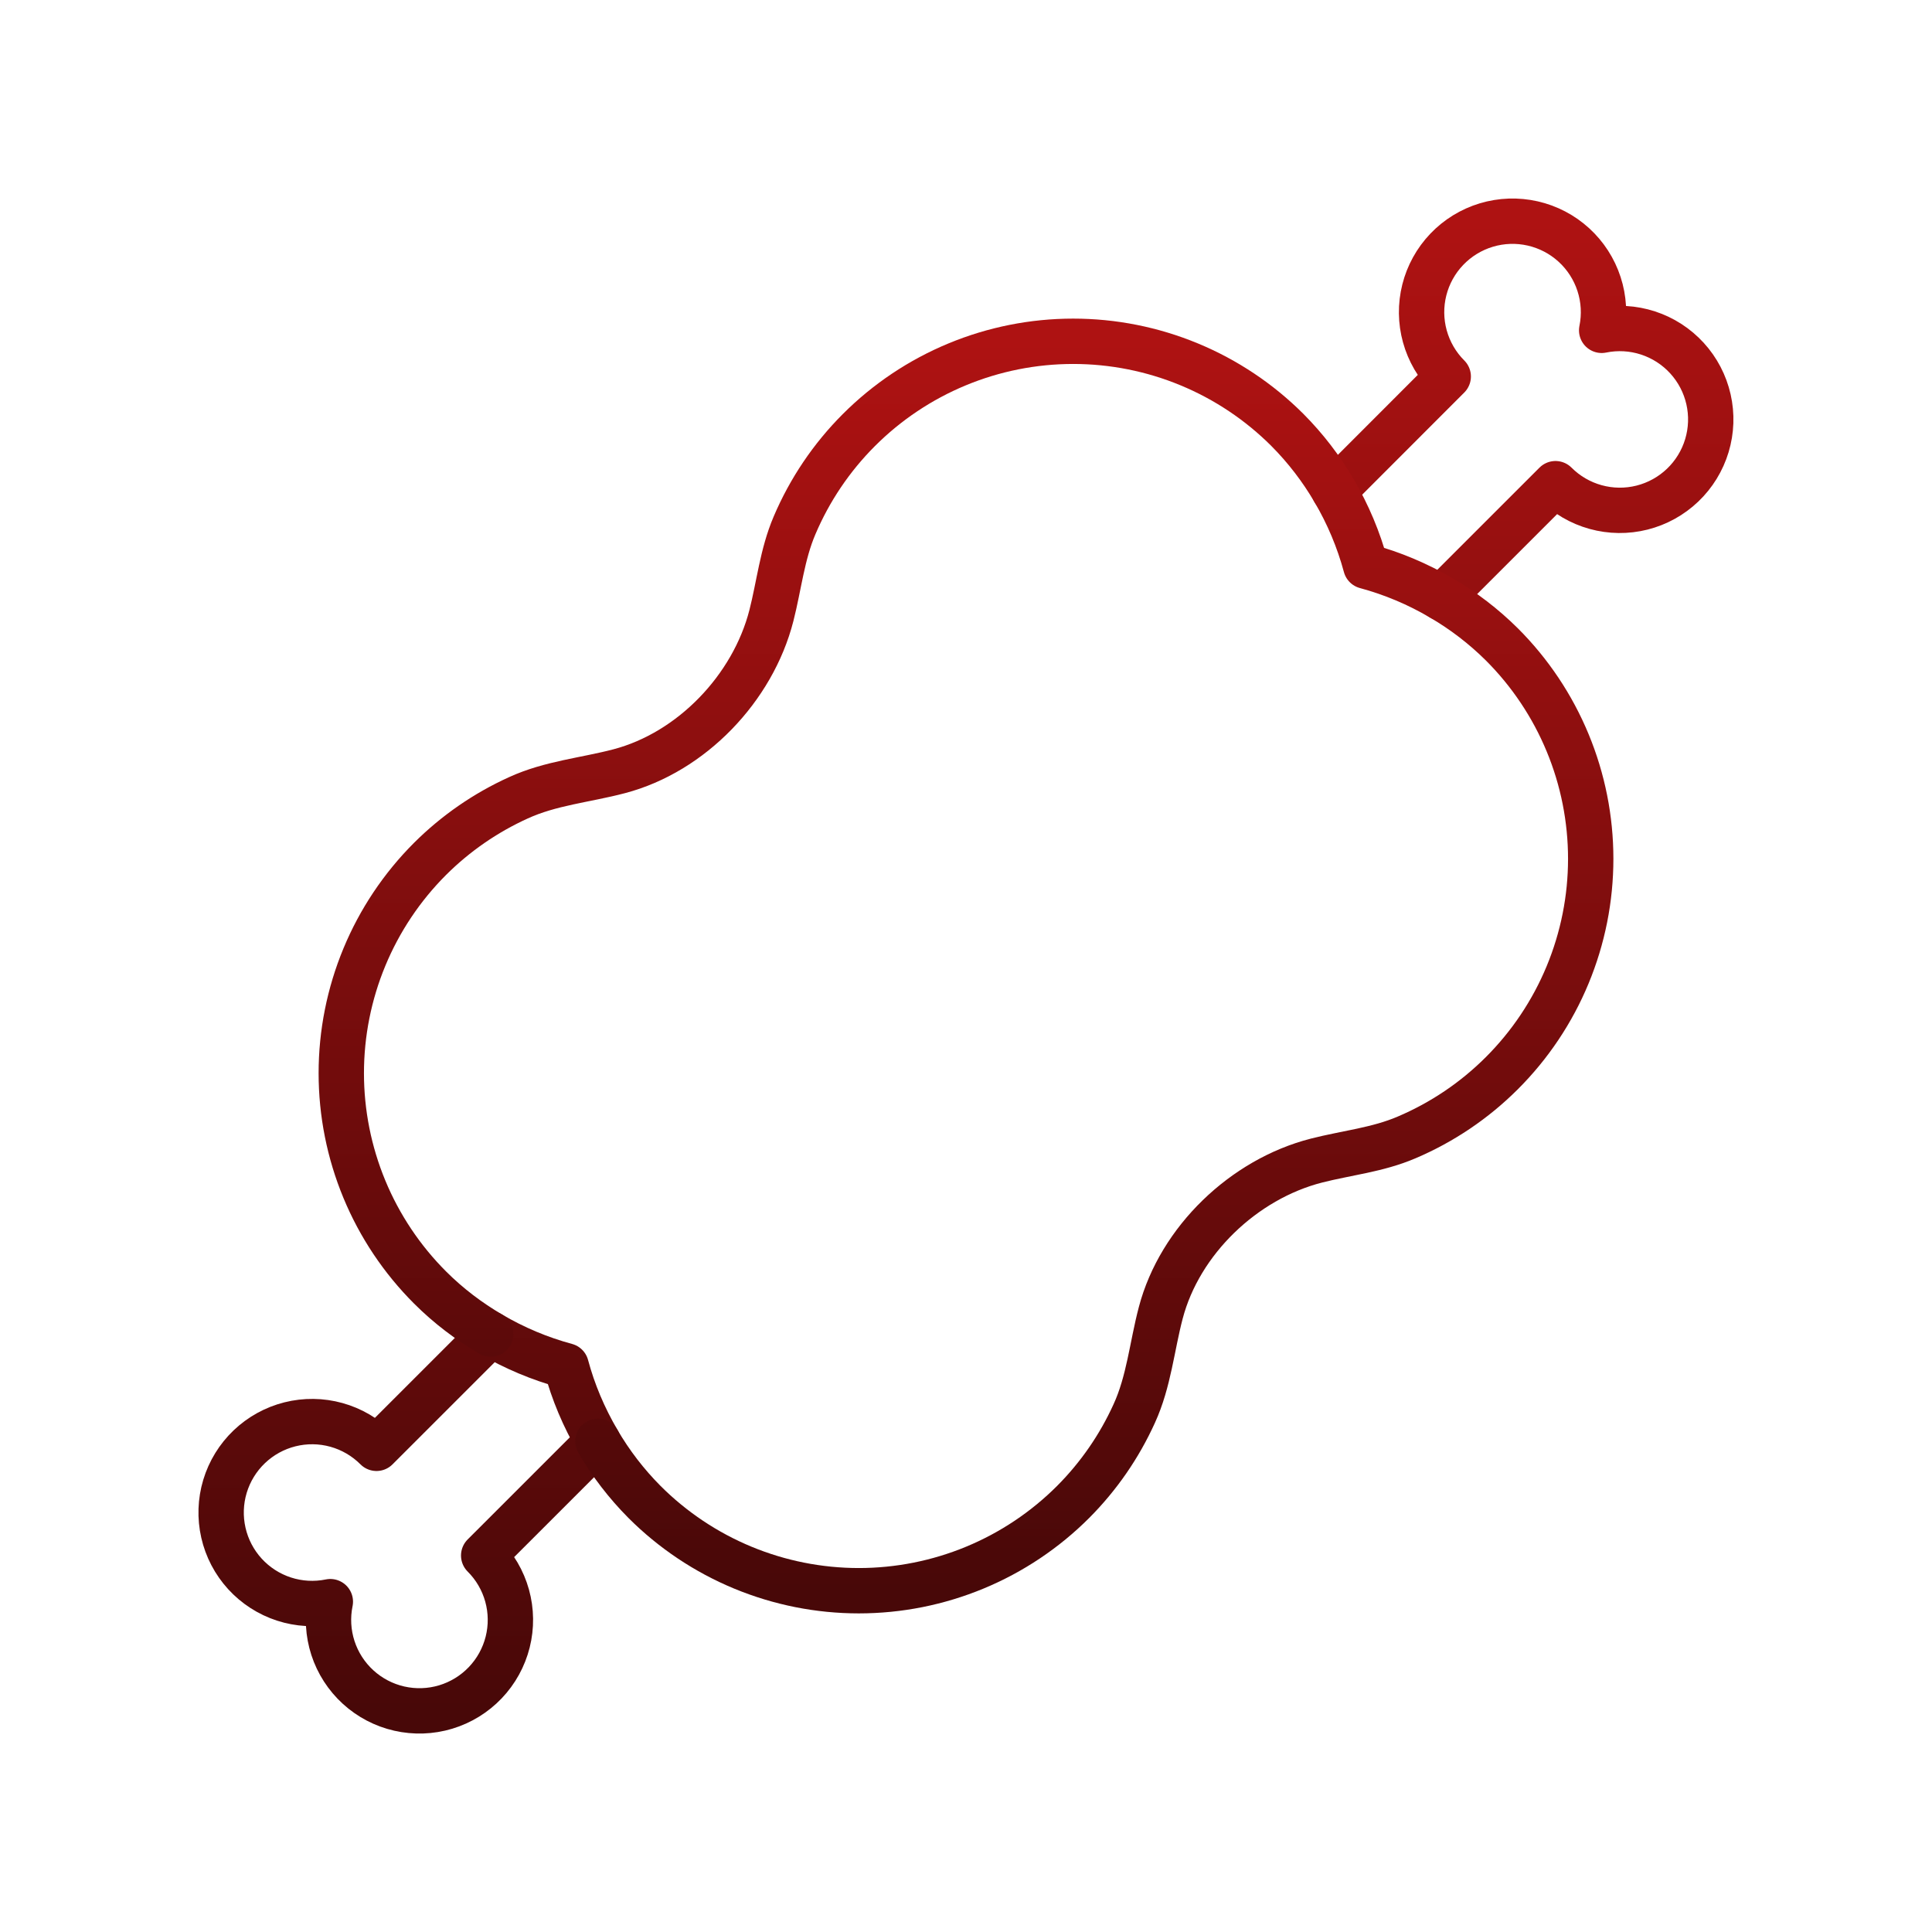
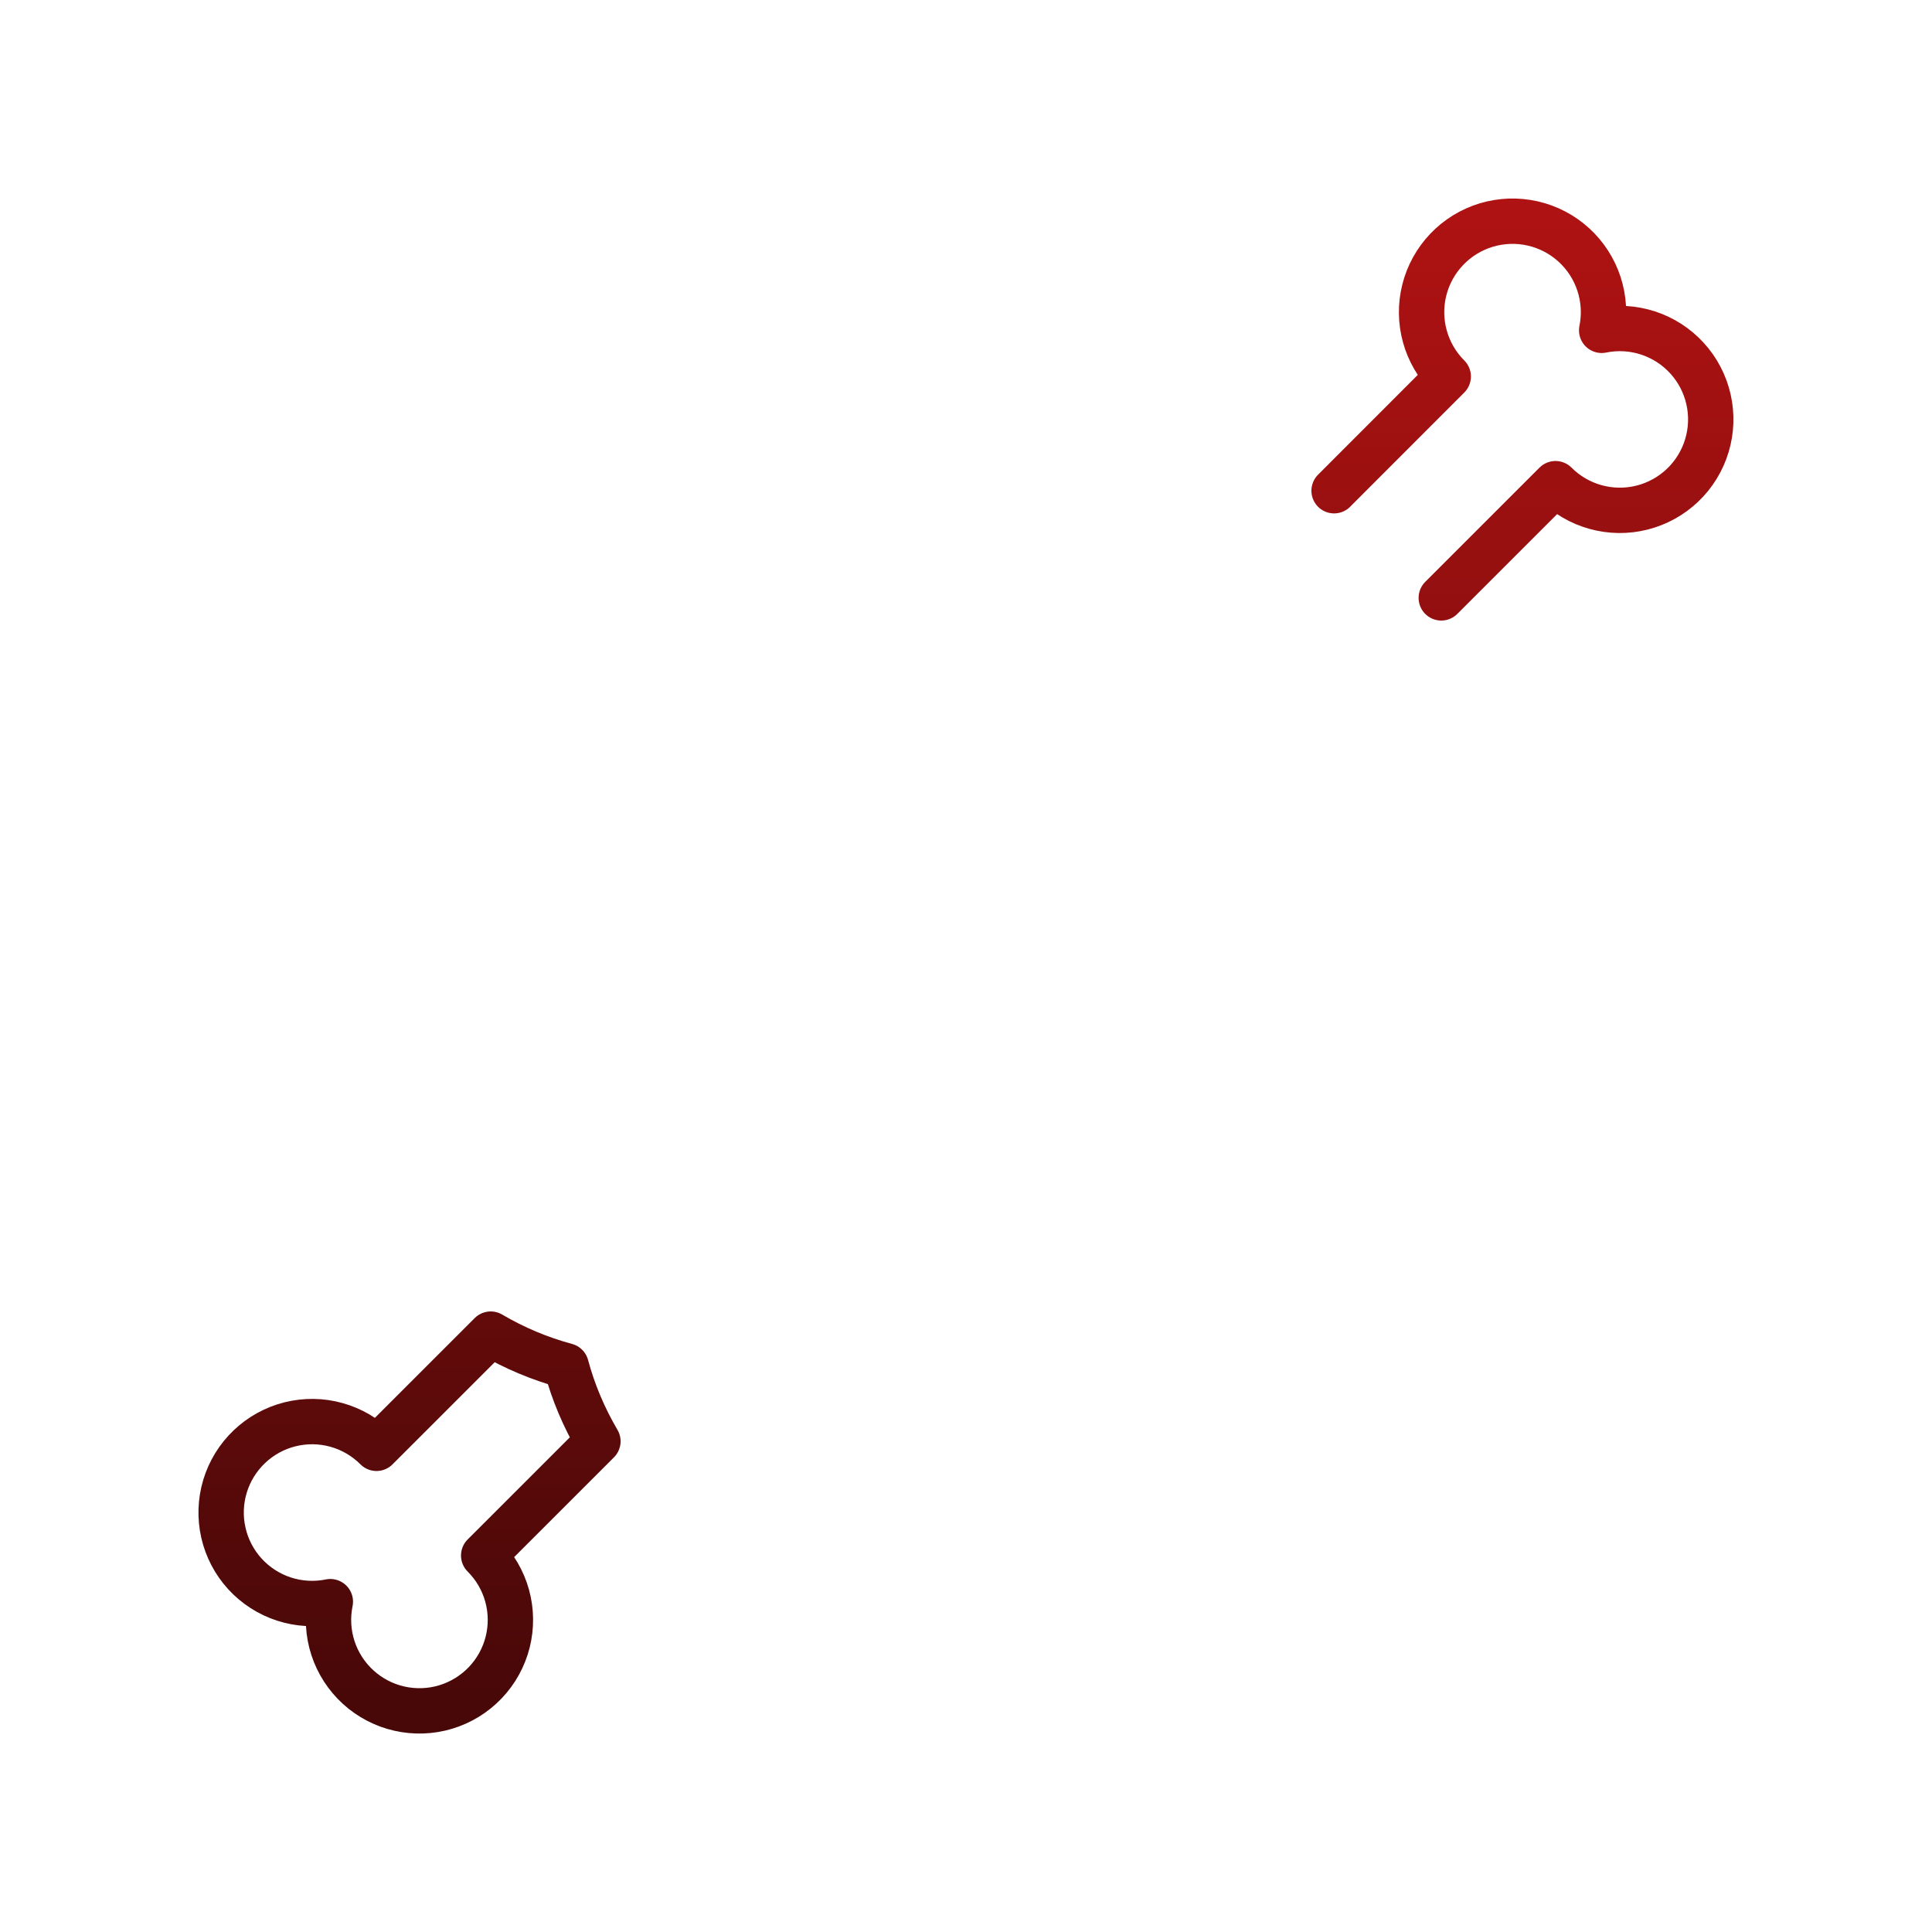
<svg xmlns="http://www.w3.org/2000/svg" width="213" height="213" viewBox="0 0 213 213" fill="none">
  <path d="M158.898 65.915L171.492 53.325C172.717 54.552 174.24 55.44 175.911 55.902C177.583 56.365 179.345 56.386 181.027 55.963C182.709 55.54 184.252 54.688 185.506 53.491C186.76 52.293 187.682 50.791 188.182 49.13C188.682 47.47 188.743 45.708 188.358 44.017C187.974 42.327 187.157 40.764 185.988 39.484C184.819 38.203 183.338 37.247 181.689 36.71C180.04 36.172 178.281 36.072 176.581 36.419C176.928 34.719 176.828 32.958 176.29 31.309C175.753 29.659 174.797 28.177 173.516 27.008C172.235 25.838 170.672 25.021 168.98 24.636C167.289 24.251 165.526 24.311 163.865 24.811C162.204 25.311 160.701 26.233 159.503 27.488C158.305 28.742 157.452 30.286 157.029 31.968C156.606 33.651 156.626 35.414 157.089 37.086C157.551 38.758 158.439 40.282 159.666 41.508L147.081 54.102M54.102 147.085L41.508 159.675C40.283 158.446 38.759 157.556 37.087 157.092C35.414 156.628 33.65 156.607 31.967 157.029C30.284 157.451 28.739 158.303 27.483 159.502C26.228 160.7 25.305 162.204 24.804 163.865C24.304 165.527 24.244 167.29 24.629 168.983C25.014 170.675 25.832 172.238 27.002 173.52C28.173 174.801 29.656 175.757 31.306 176.294C32.957 176.83 34.718 176.929 36.419 176.581C36.071 178.282 36.17 180.043 36.706 181.694C37.243 183.344 38.199 184.827 39.48 185.997C40.762 187.168 42.325 187.986 44.017 188.371C45.709 188.756 47.473 188.696 49.135 188.196C50.796 187.695 52.3 186.772 53.498 185.517C54.697 184.261 55.548 182.716 55.971 181.033C56.393 179.35 56.371 177.585 55.908 175.913C55.444 174.241 54.554 172.717 53.325 171.492L65.919 158.902C64.37 156.262 63.19 153.466 62.418 150.582C59.502 149.794 56.705 148.618 54.102 147.085Z" stroke="url(#paint0_linear_240_2)" stroke-width="5" stroke-linecap="round" stroke-linejoin="round" />
-   <path d="M54.102 147.085C51.719 145.688 49.46 143.992 47.419 141.951C44.314 138.848 41.851 135.164 40.171 131.109C38.491 127.053 37.626 122.707 37.626 118.317C37.626 113.927 38.491 109.581 40.171 105.526C41.851 101.47 44.314 97.786 47.419 94.683C50.236 91.877 53.534 89.599 57.155 87.956C60.696 86.332 64.566 86.003 68.266 85.027C76.245 82.928 82.995 75.877 85.045 67.867C85.892 64.557 86.234 61.113 87.596 57.927C89.264 54.001 91.672 50.432 94.687 47.415C97.79 44.311 101.474 41.849 105.529 40.17C109.583 38.49 113.929 37.626 118.317 37.626C122.706 37.626 127.051 38.49 131.106 40.17C135.16 41.849 138.844 44.311 141.947 47.415C143.936 49.417 145.663 51.664 147.085 54.102C148.617 56.705 149.791 59.502 150.578 62.418C153.495 63.206 156.294 64.382 158.898 65.915C161.336 67.336 163.583 69.061 165.585 71.049C168.69 74.153 171.152 77.837 172.831 81.893C174.511 85.948 175.375 90.295 175.374 94.685C175.374 99.074 174.508 103.421 172.827 107.476C171.146 111.531 168.682 115.215 165.576 118.317C162.56 121.331 158.993 123.736 155.068 125.404C151.882 126.771 148.439 127.108 145.128 127.955C137.128 130.005 130.072 136.75 127.973 144.734C126.997 148.434 126.668 152.308 125.044 155.849C123.401 159.469 121.123 162.765 118.317 165.581C115.214 168.686 111.53 171.149 107.474 172.829C103.419 174.509 99.073 175.374 94.683 175.374C90.293 175.374 85.947 174.509 81.891 172.829C77.836 171.149 74.152 168.686 71.049 165.581C69.061 163.581 67.336 161.337 65.915 158.902" stroke="url(#paint1_linear_240_2)" stroke-width="5" stroke-linecap="round" stroke-linejoin="round" />
  <defs>
    <linearGradient id="paint0_linear_240_2" x1="106.493" y1="24.386" x2="106.493" y2="188.621" gradientUnits="userSpaceOnUse">
      <stop stop-color="#AE1212" />
      <stop offset="1" stop-color="#480808" />
    </linearGradient>
    <linearGradient id="paint1_linear_240_2" x1="106.5" y1="37.626" x2="106.5" y2="175.374" gradientUnits="userSpaceOnUse">
      <stop stop-color="#AE1212" />
      <stop offset="1" stop-color="#480808" />
    </linearGradient>
  </defs>
</svg>